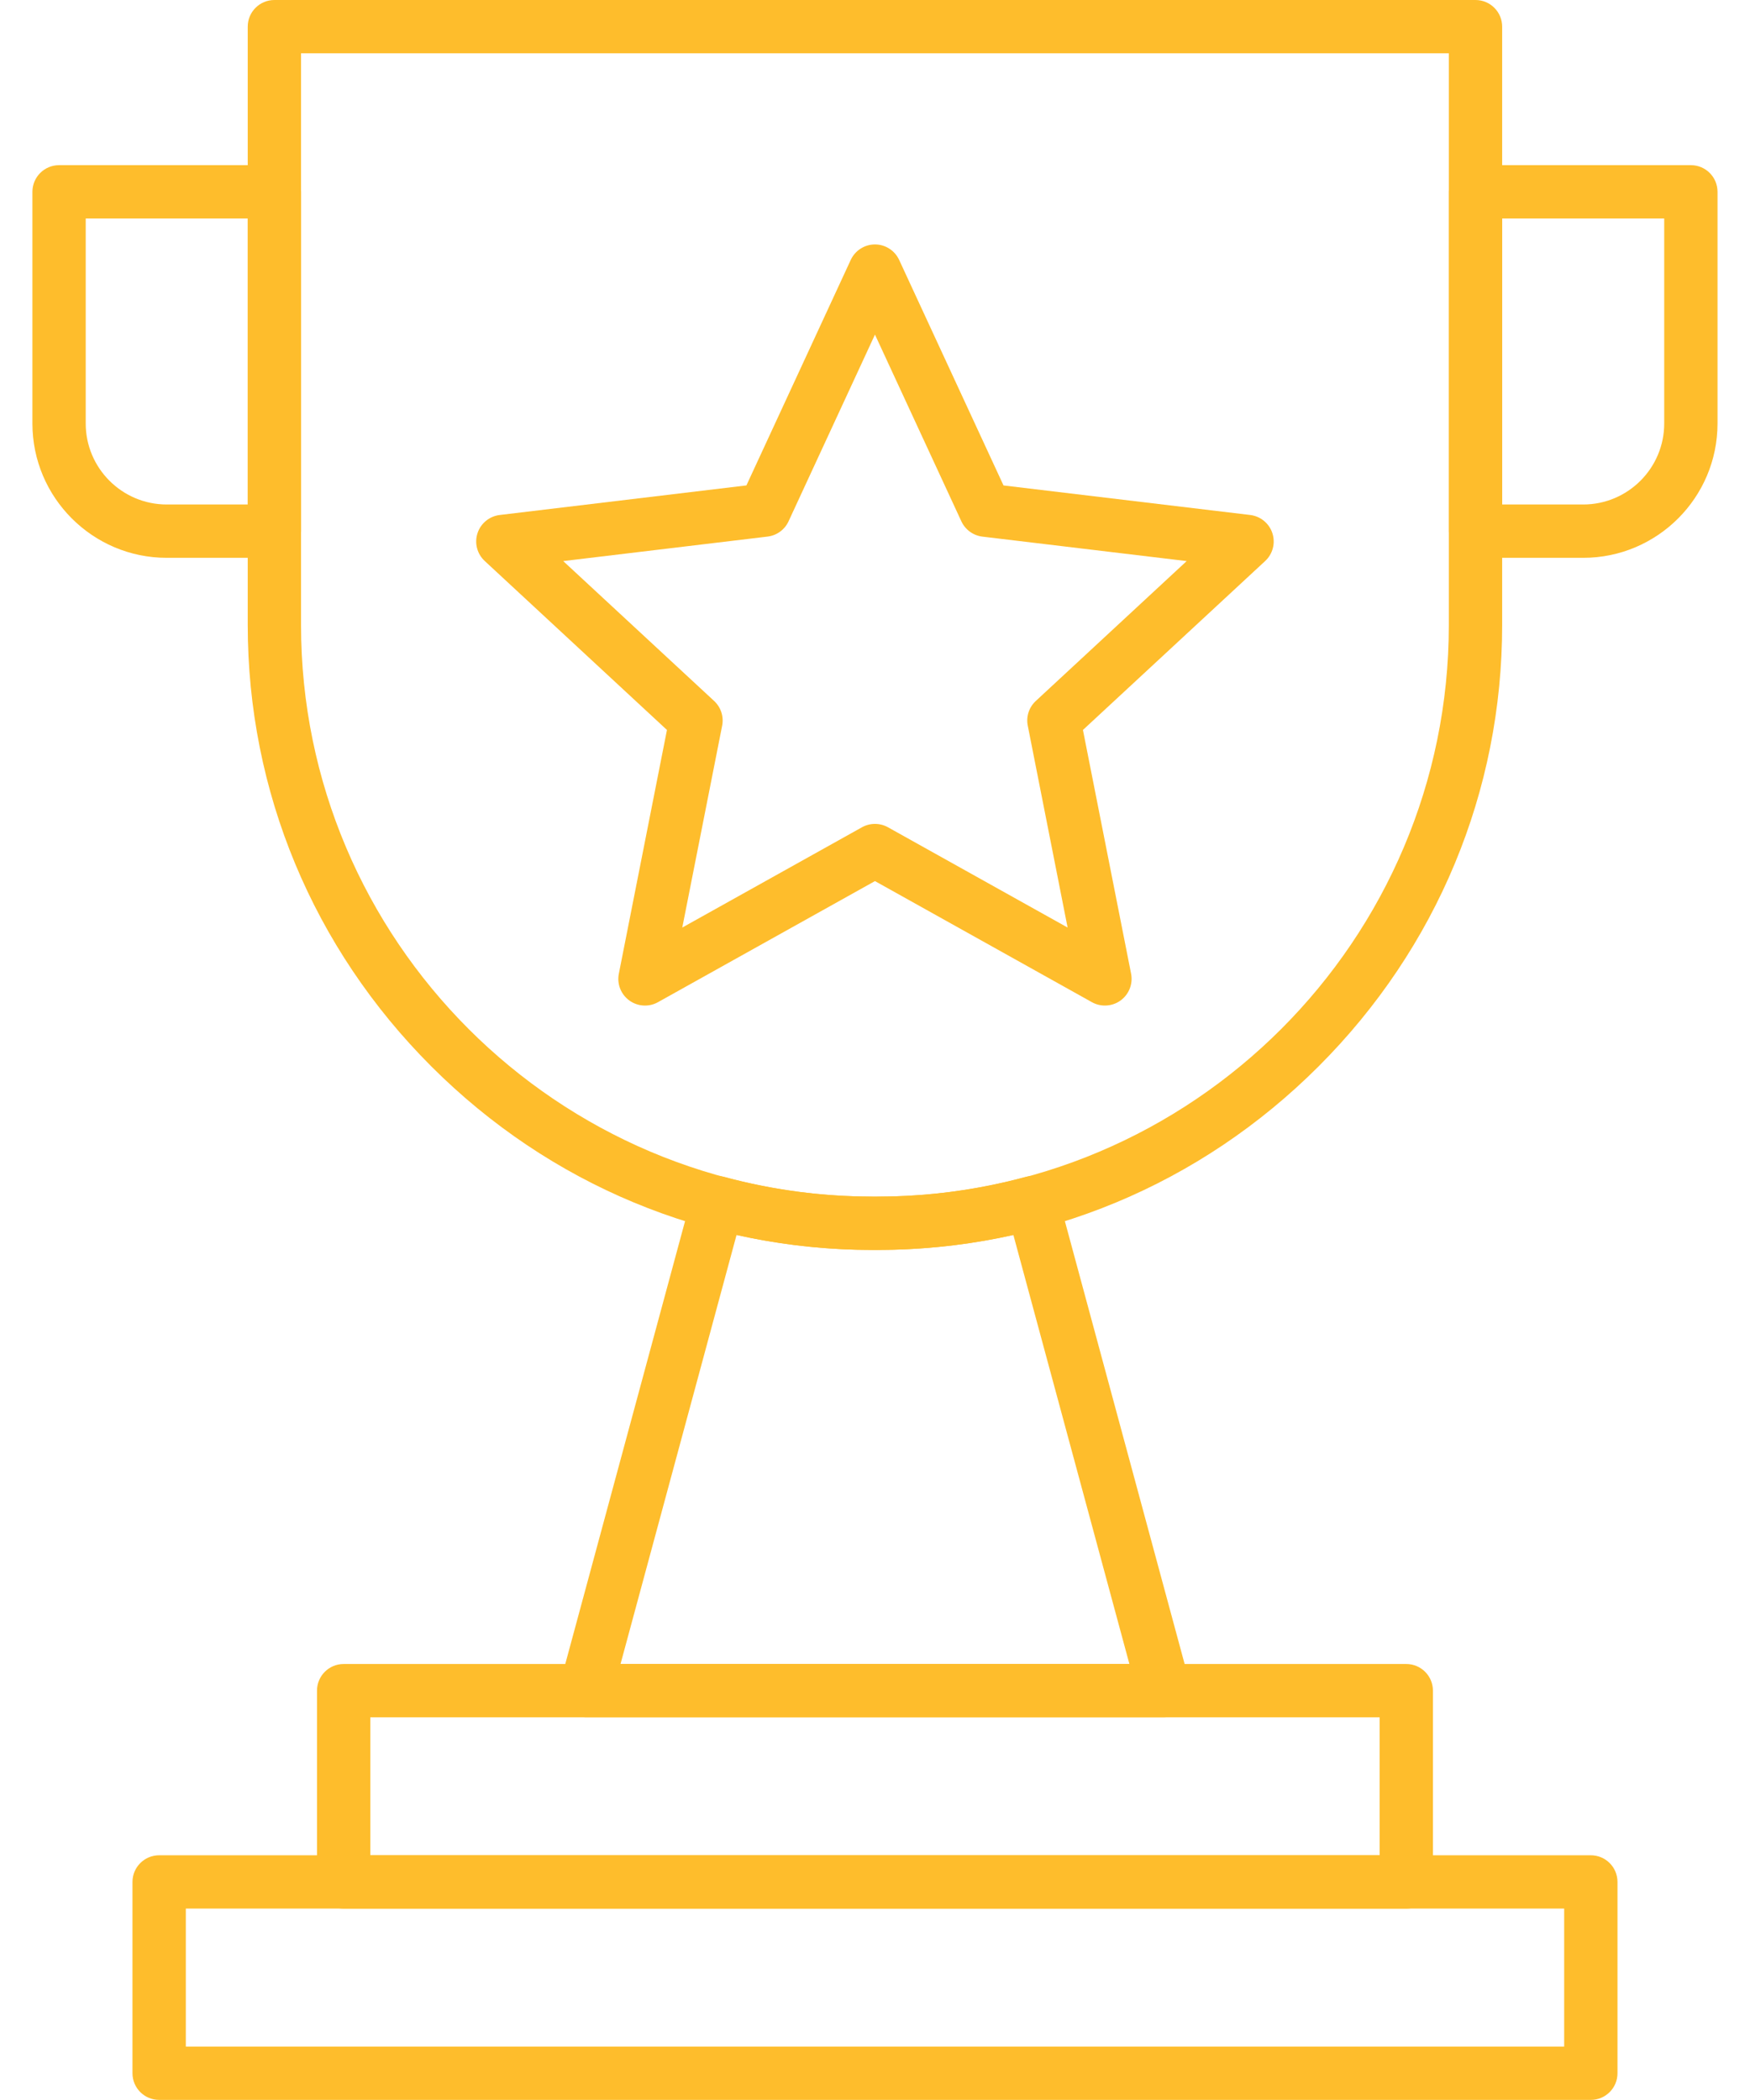
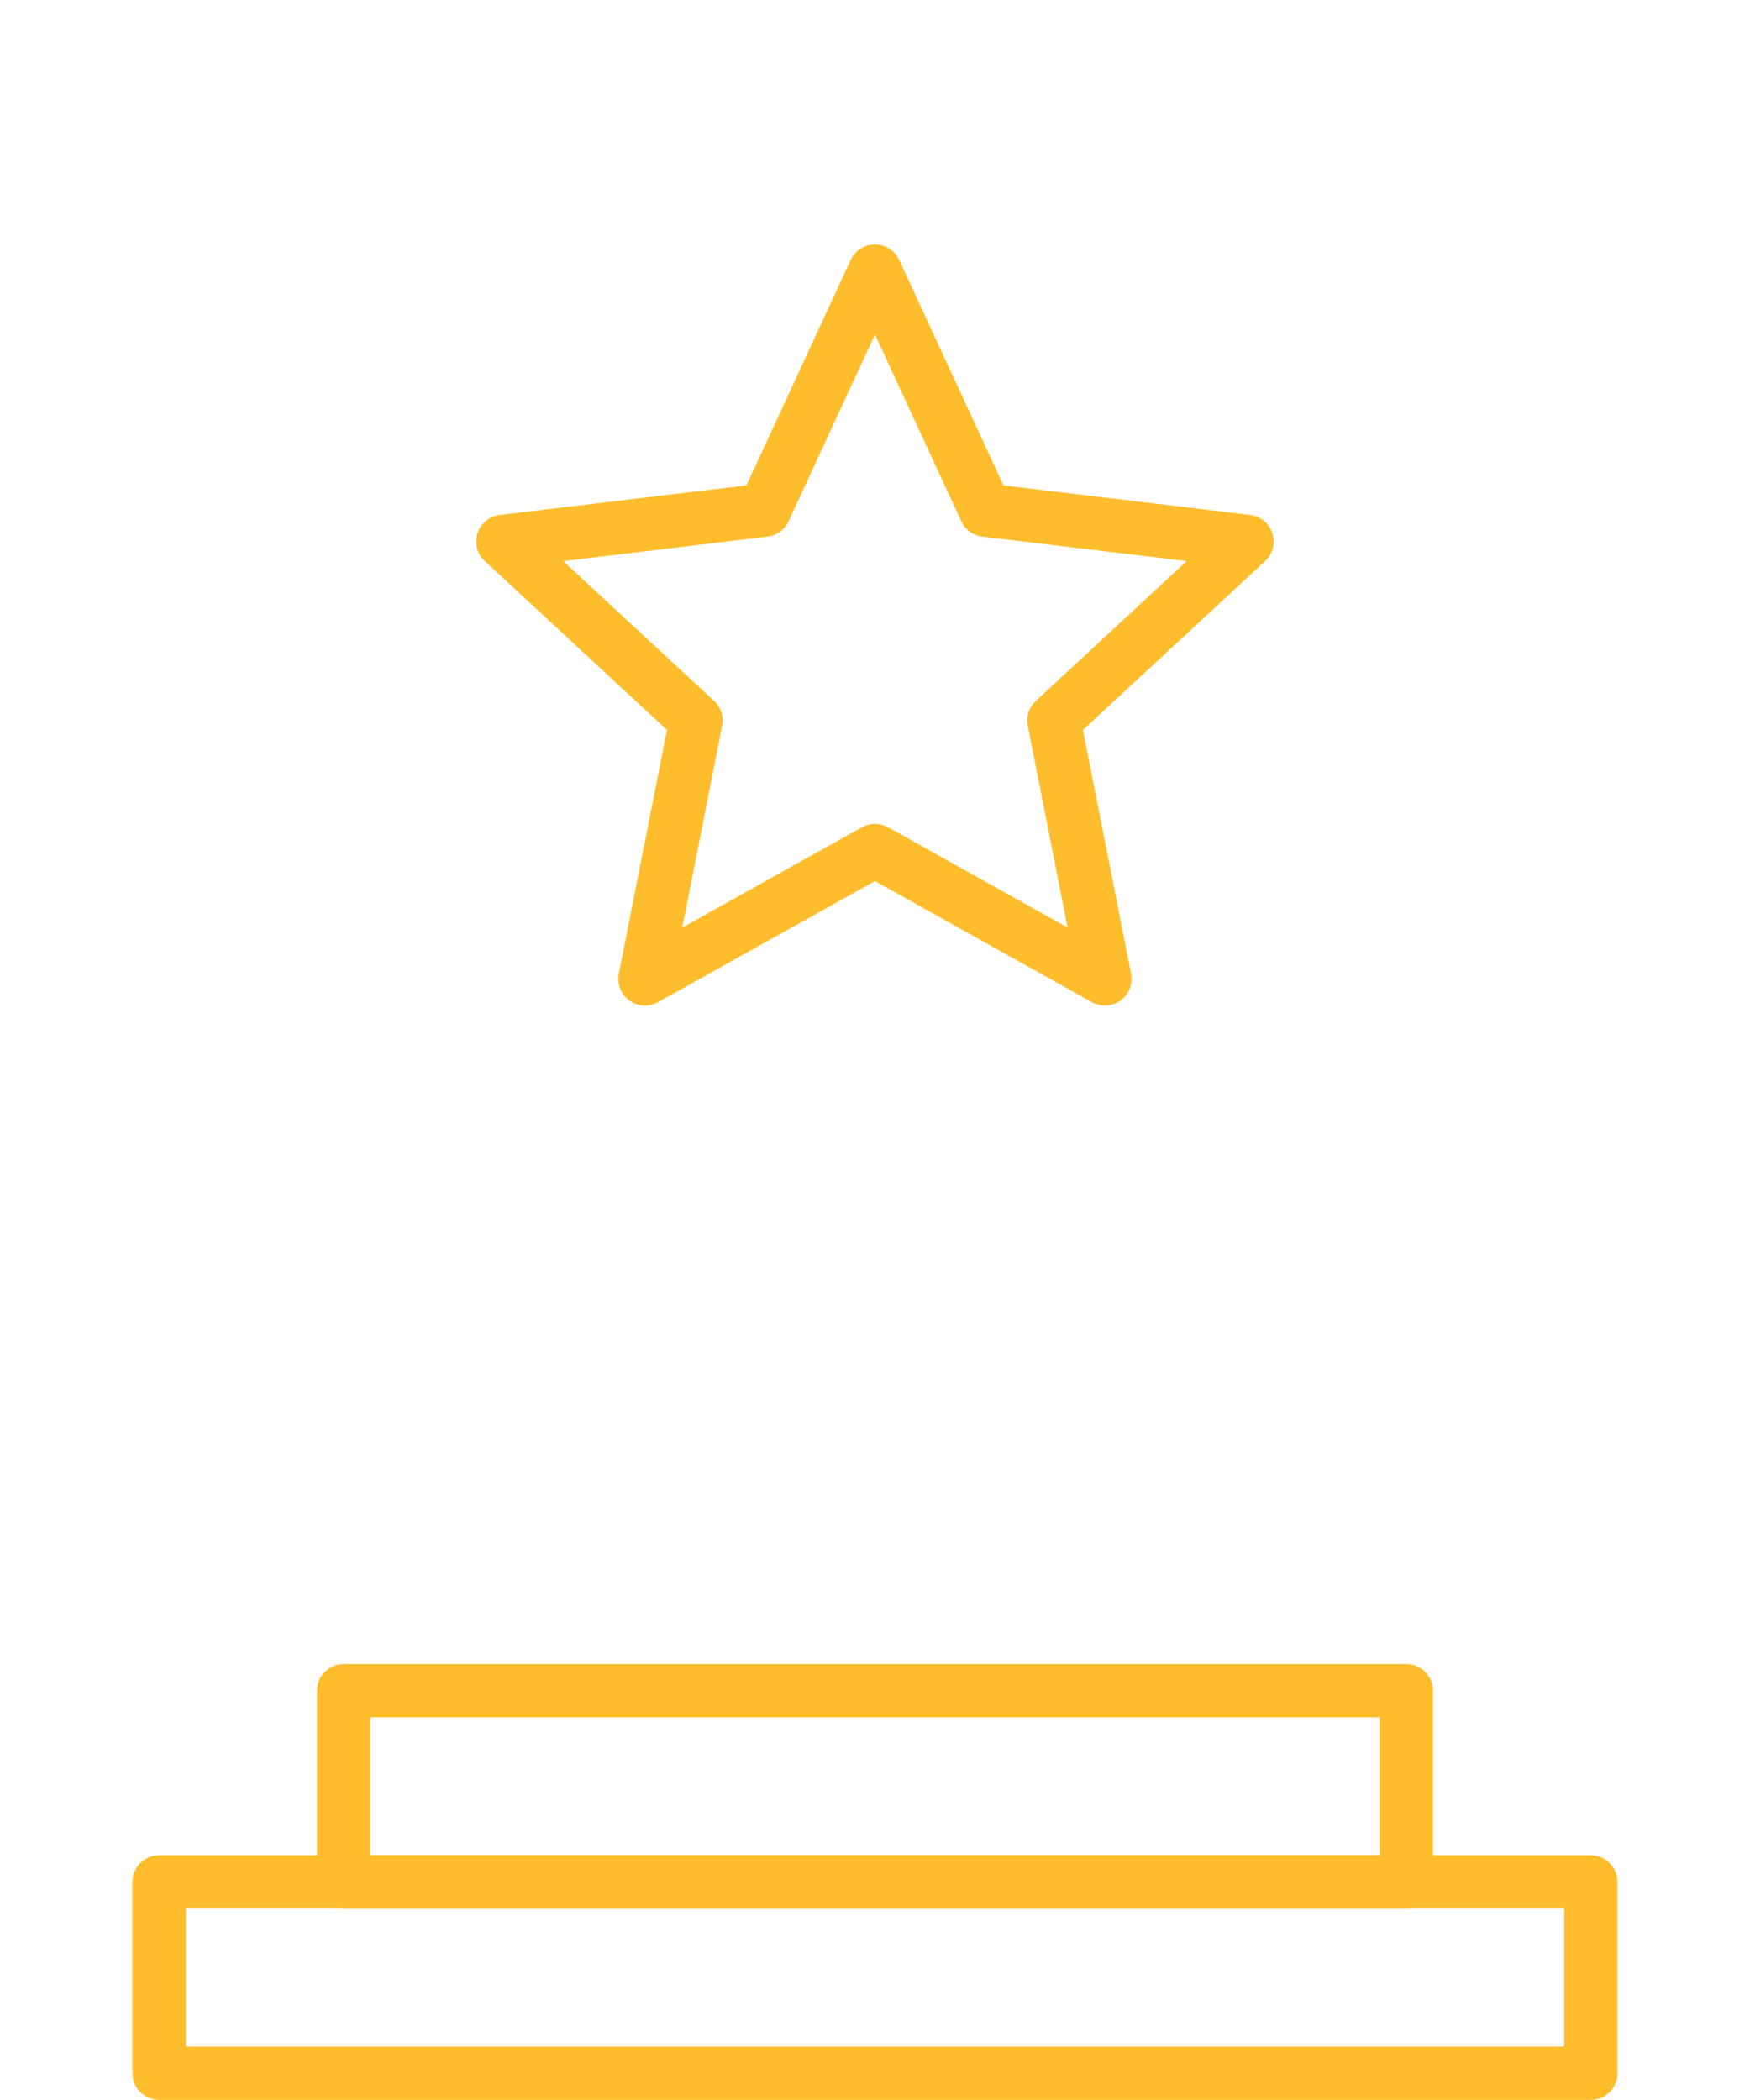
<svg xmlns="http://www.w3.org/2000/svg" width="50" height="60" viewBox="0 0 50 60" fill="none">
  <g id="Layer_x0020_1">
    <g id="_456894200">
      <g id="Group">
        <g id="_457553240">
          <path id="_458384912" fill-rule="evenodd" clip-rule="evenodd" d="M45.453 59.997H4.547C4.126 59.997 3.785 59.656 3.785 59.236V53.77C3.785 53.349 4.126 53.008 4.547 53.008H45.453C45.873 53.008 46.214 53.349 46.214 53.77V59.236C46.214 59.656 45.873 59.997 45.453 59.997ZM5.309 58.474H44.691V54.531H5.309V58.474Z" fill="#FEBD2C" />
        </g>
        <g id="_457991304">
          <path id="_458385152" fill-rule="evenodd" clip-rule="evenodd" d="M40.18 54.532H9.818C9.398 54.532 9.057 54.191 9.057 53.77V48.305C9.057 47.884 9.398 47.543 9.818 47.543H40.18C40.6 47.543 40.941 47.884 40.941 48.305V53.771C40.941 54.191 40.6 54.532 40.18 54.532ZM10.58 53.009H39.418V49.066H10.58V53.009Z" fill="#FEBD2C" />
        </g>
        <g id="_457992264">
-           <path id="_458384192" fill-rule="evenodd" clip-rule="evenodd" d="M33.263 49.064H16.734C16.497 49.064 16.274 48.953 16.13 48.765C15.985 48.577 15.937 48.332 15.999 48.103L19.769 34.165C19.879 33.758 20.297 33.519 20.703 33.628C22.08 34 23.504 34.189 24.935 34.189H25.063C26.494 34.189 27.917 34 29.295 33.628C29.7 33.519 30.119 33.758 30.229 34.165L33.998 48.103C34.06 48.332 34.012 48.577 33.868 48.765C33.724 48.953 33.5 49.064 33.263 49.064ZM17.73 47.541H32.268L28.953 35.282C27.678 35.568 26.373 35.712 25.063 35.712H24.935C23.624 35.712 22.319 35.568 21.045 35.282L17.73 47.541Z" fill="#FEBD2C" />
-         </g>
+           </g>
        <g id="_457993896">
-           <path id="_458384768" fill-rule="evenodd" clip-rule="evenodd" d="M25.062 35.713H24.934C20.184 35.713 15.705 33.851 12.323 30.468C8.941 27.087 7.078 22.608 7.078 17.857V0.762C7.078 0.341 7.419 0 7.84 0H42.157C42.578 0 42.919 0.341 42.919 0.762V17.857C42.919 22.608 41.056 27.087 37.674 30.468C34.292 33.851 29.813 35.713 25.062 35.713ZM8.601 1.523V17.857C8.601 26.863 15.928 34.19 24.934 34.19H25.062C34.068 34.19 41.395 26.863 41.395 17.857V1.523H8.601Z" fill="#FEBD2C" />
-         </g>
+           </g>
        <g id="_457992240">
-           <path id="_458383424" fill-rule="evenodd" clip-rule="evenodd" d="M7.84 15.938H4.764C2.647 15.938 0.926 14.216 0.926 12.1V5.481C0.926 5.06 1.267 4.719 1.688 4.719L7.84 4.719C8.261 4.719 8.602 5.06 8.602 5.48V15.176C8.602 15.597 8.261 15.938 7.84 15.938ZM2.449 6.242V12.1C2.449 13.376 3.487 14.414 4.764 14.414H7.078V6.242L2.449 6.242Z" fill="#FEBD2C" />
-         </g>
+           </g>
        <g id="_457993608">
-           <path id="_458383784" fill-rule="evenodd" clip-rule="evenodd" d="M45.235 15.938H42.158C41.737 15.938 41.397 15.597 41.397 15.176V5.481C41.397 5.06 41.737 4.719 42.158 4.719L48.311 4.719C48.732 4.719 49.072 5.06 49.072 5.48V12.1C49.072 14.216 47.351 15.938 45.235 15.938ZM42.92 14.414H45.235C46.511 14.414 47.549 13.376 47.549 12.1V6.242L42.92 6.242L42.92 14.414Z" fill="#FEBD2C" />
-         </g>
+           </g>
        <g id="_457990632">
          <path id="_458383304" fill-rule="evenodd" clip-rule="evenodd" d="M31.569 28.73C31.442 28.73 31.314 28.699 31.198 28.634L24.999 25.174L18.799 28.634C18.54 28.779 18.22 28.759 17.98 28.585C17.74 28.41 17.623 28.112 17.681 27.821L19.056 20.856L13.85 16.029C13.632 15.828 13.551 15.518 13.643 15.235C13.734 14.953 13.982 14.75 14.277 14.714L21.326 13.869L24.307 7.426C24.432 7.157 24.702 6.984 24.999 6.984C25.296 6.984 25.565 7.157 25.69 7.426L28.672 13.87L35.721 14.714C36.015 14.75 36.263 14.953 36.354 15.235C36.446 15.518 36.365 15.828 36.148 16.029L30.941 20.856L32.317 27.821C32.374 28.112 32.257 28.41 32.017 28.585C31.885 28.681 31.727 28.73 31.569 28.73ZM24.999 23.54C25.127 23.54 25.255 23.572 25.37 23.636L30.503 26.501L29.365 20.734C29.313 20.475 29.4 20.207 29.594 20.028L33.905 16.031L28.068 15.332C27.806 15.3 27.579 15.135 27.468 14.896L24.999 9.56L22.53 14.895C22.419 15.135 22.192 15.3 21.93 15.331L16.092 16.031L20.403 20.027C20.597 20.207 20.684 20.474 20.633 20.734L19.494 26.501L24.628 23.636C24.743 23.572 24.871 23.54 24.999 23.54Z" fill="#FEBD2C" />
        </g>
      </g>
    </g>
  </g>
</svg>